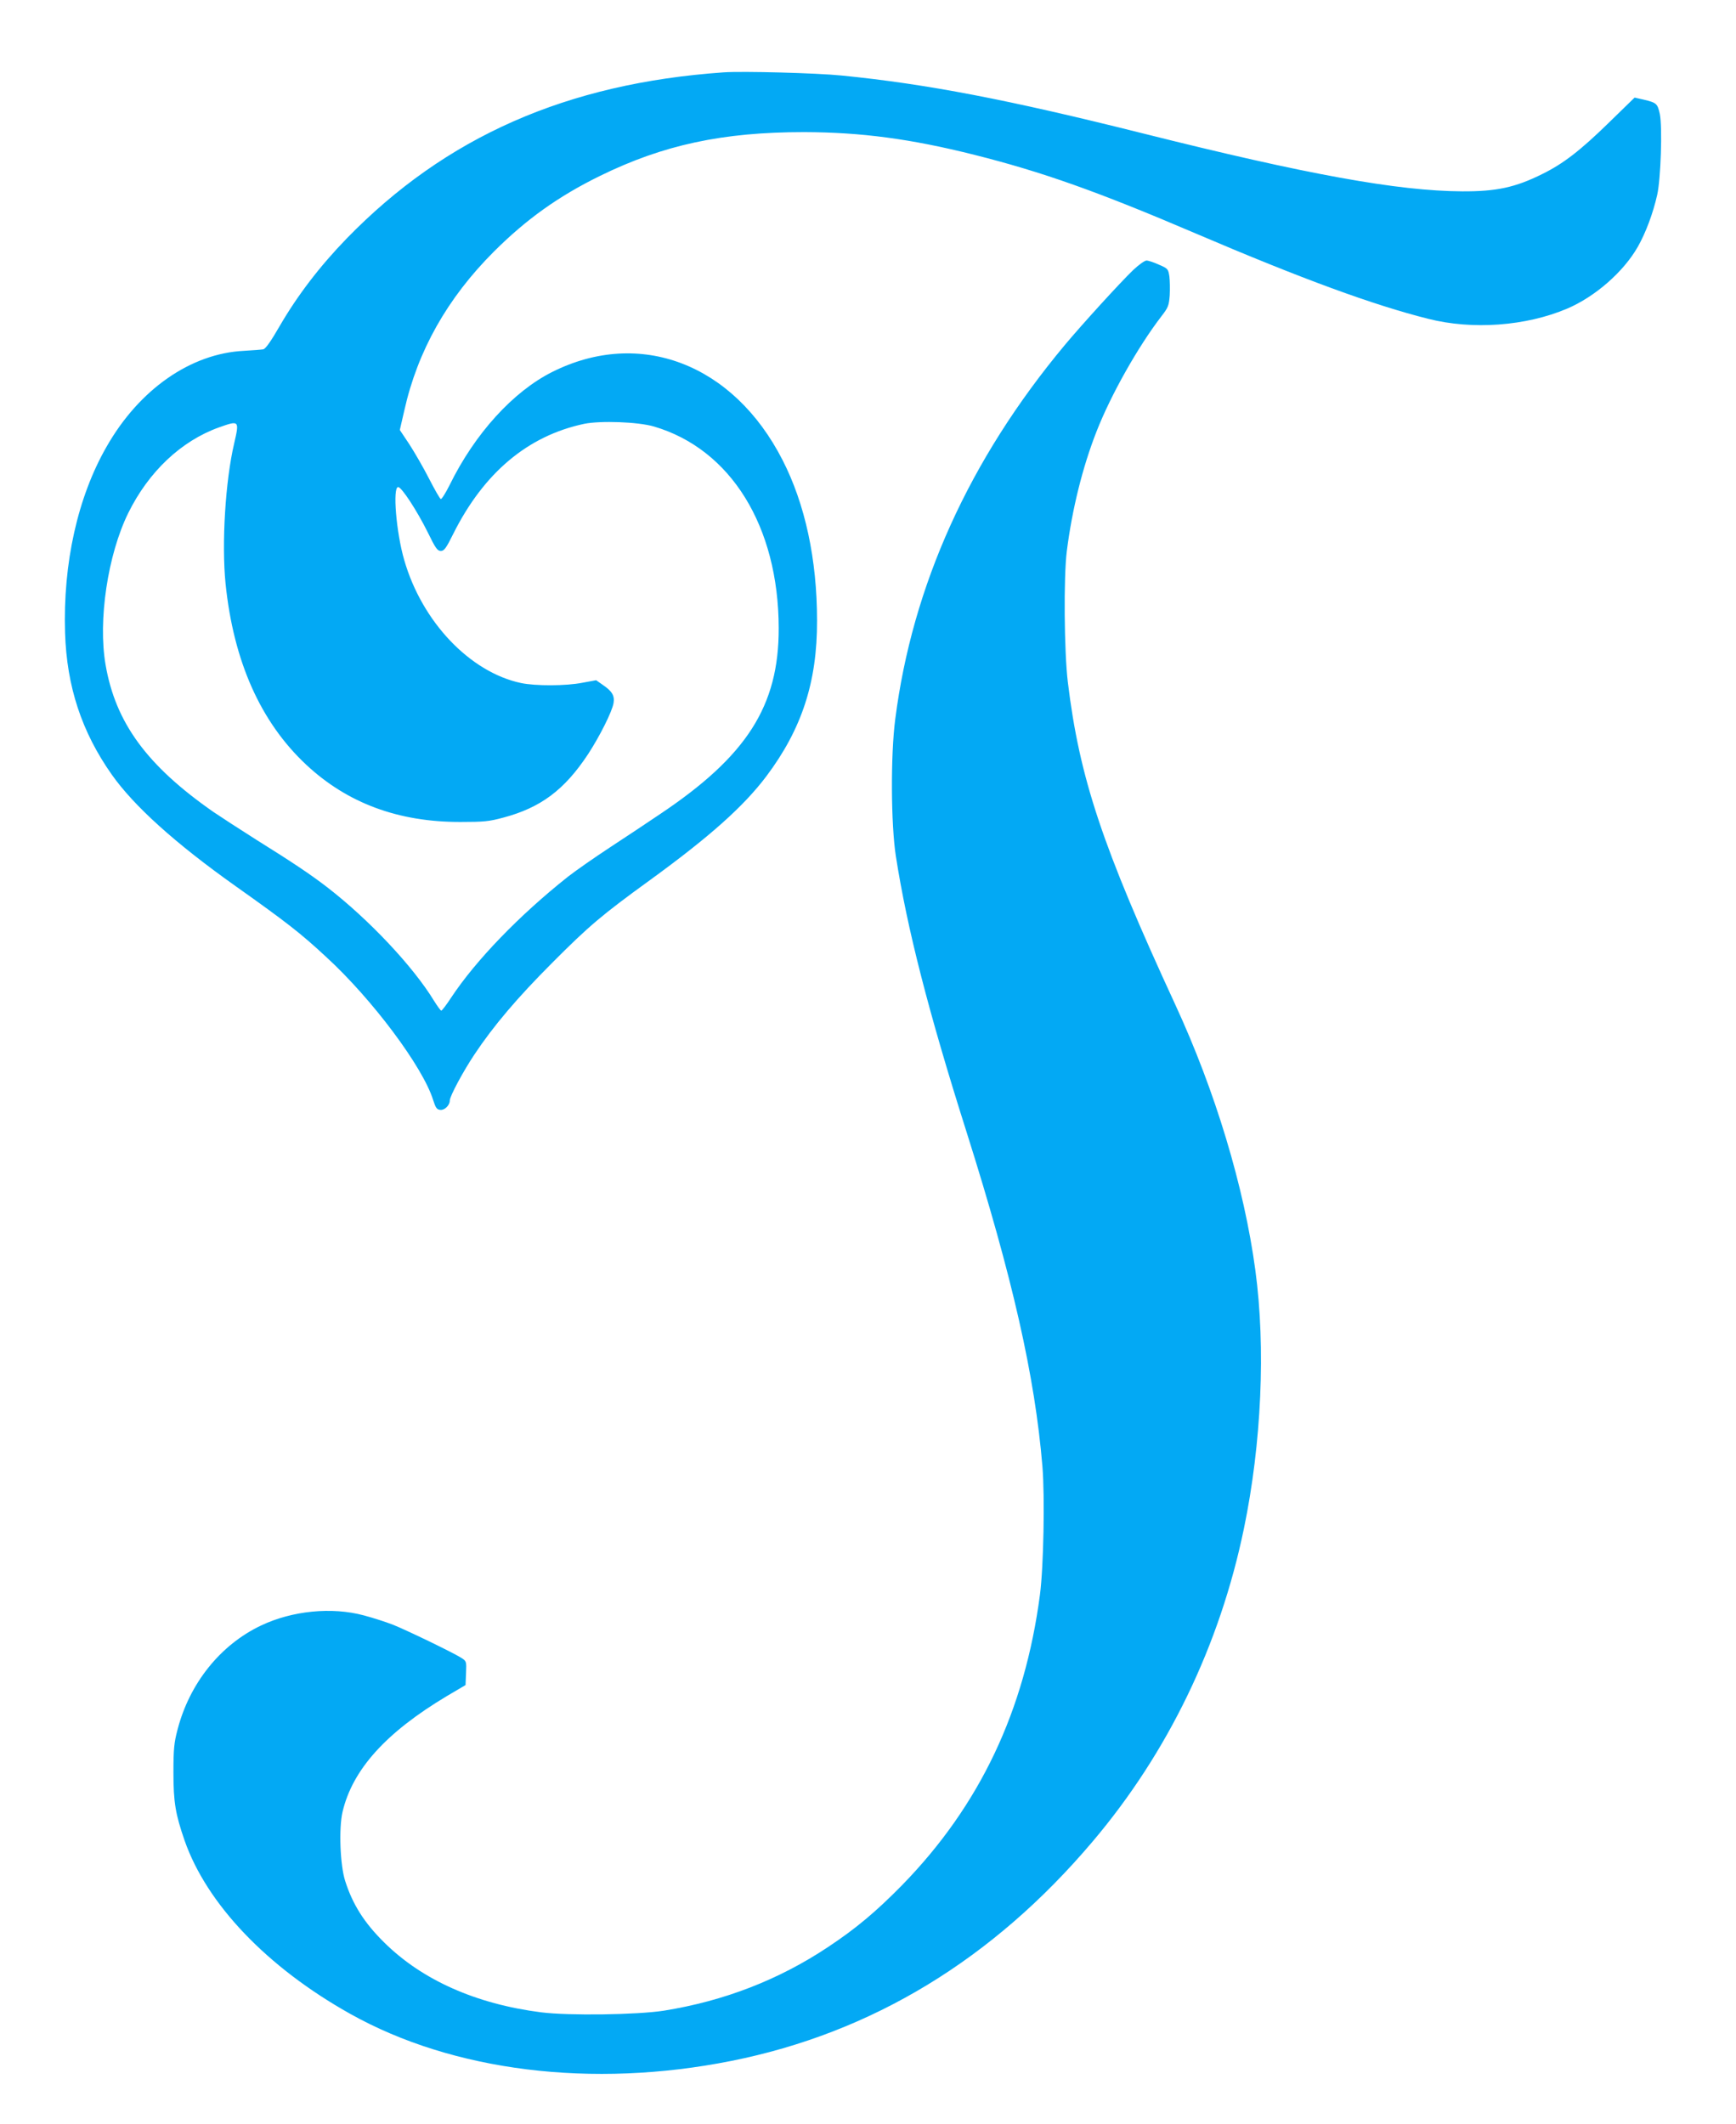
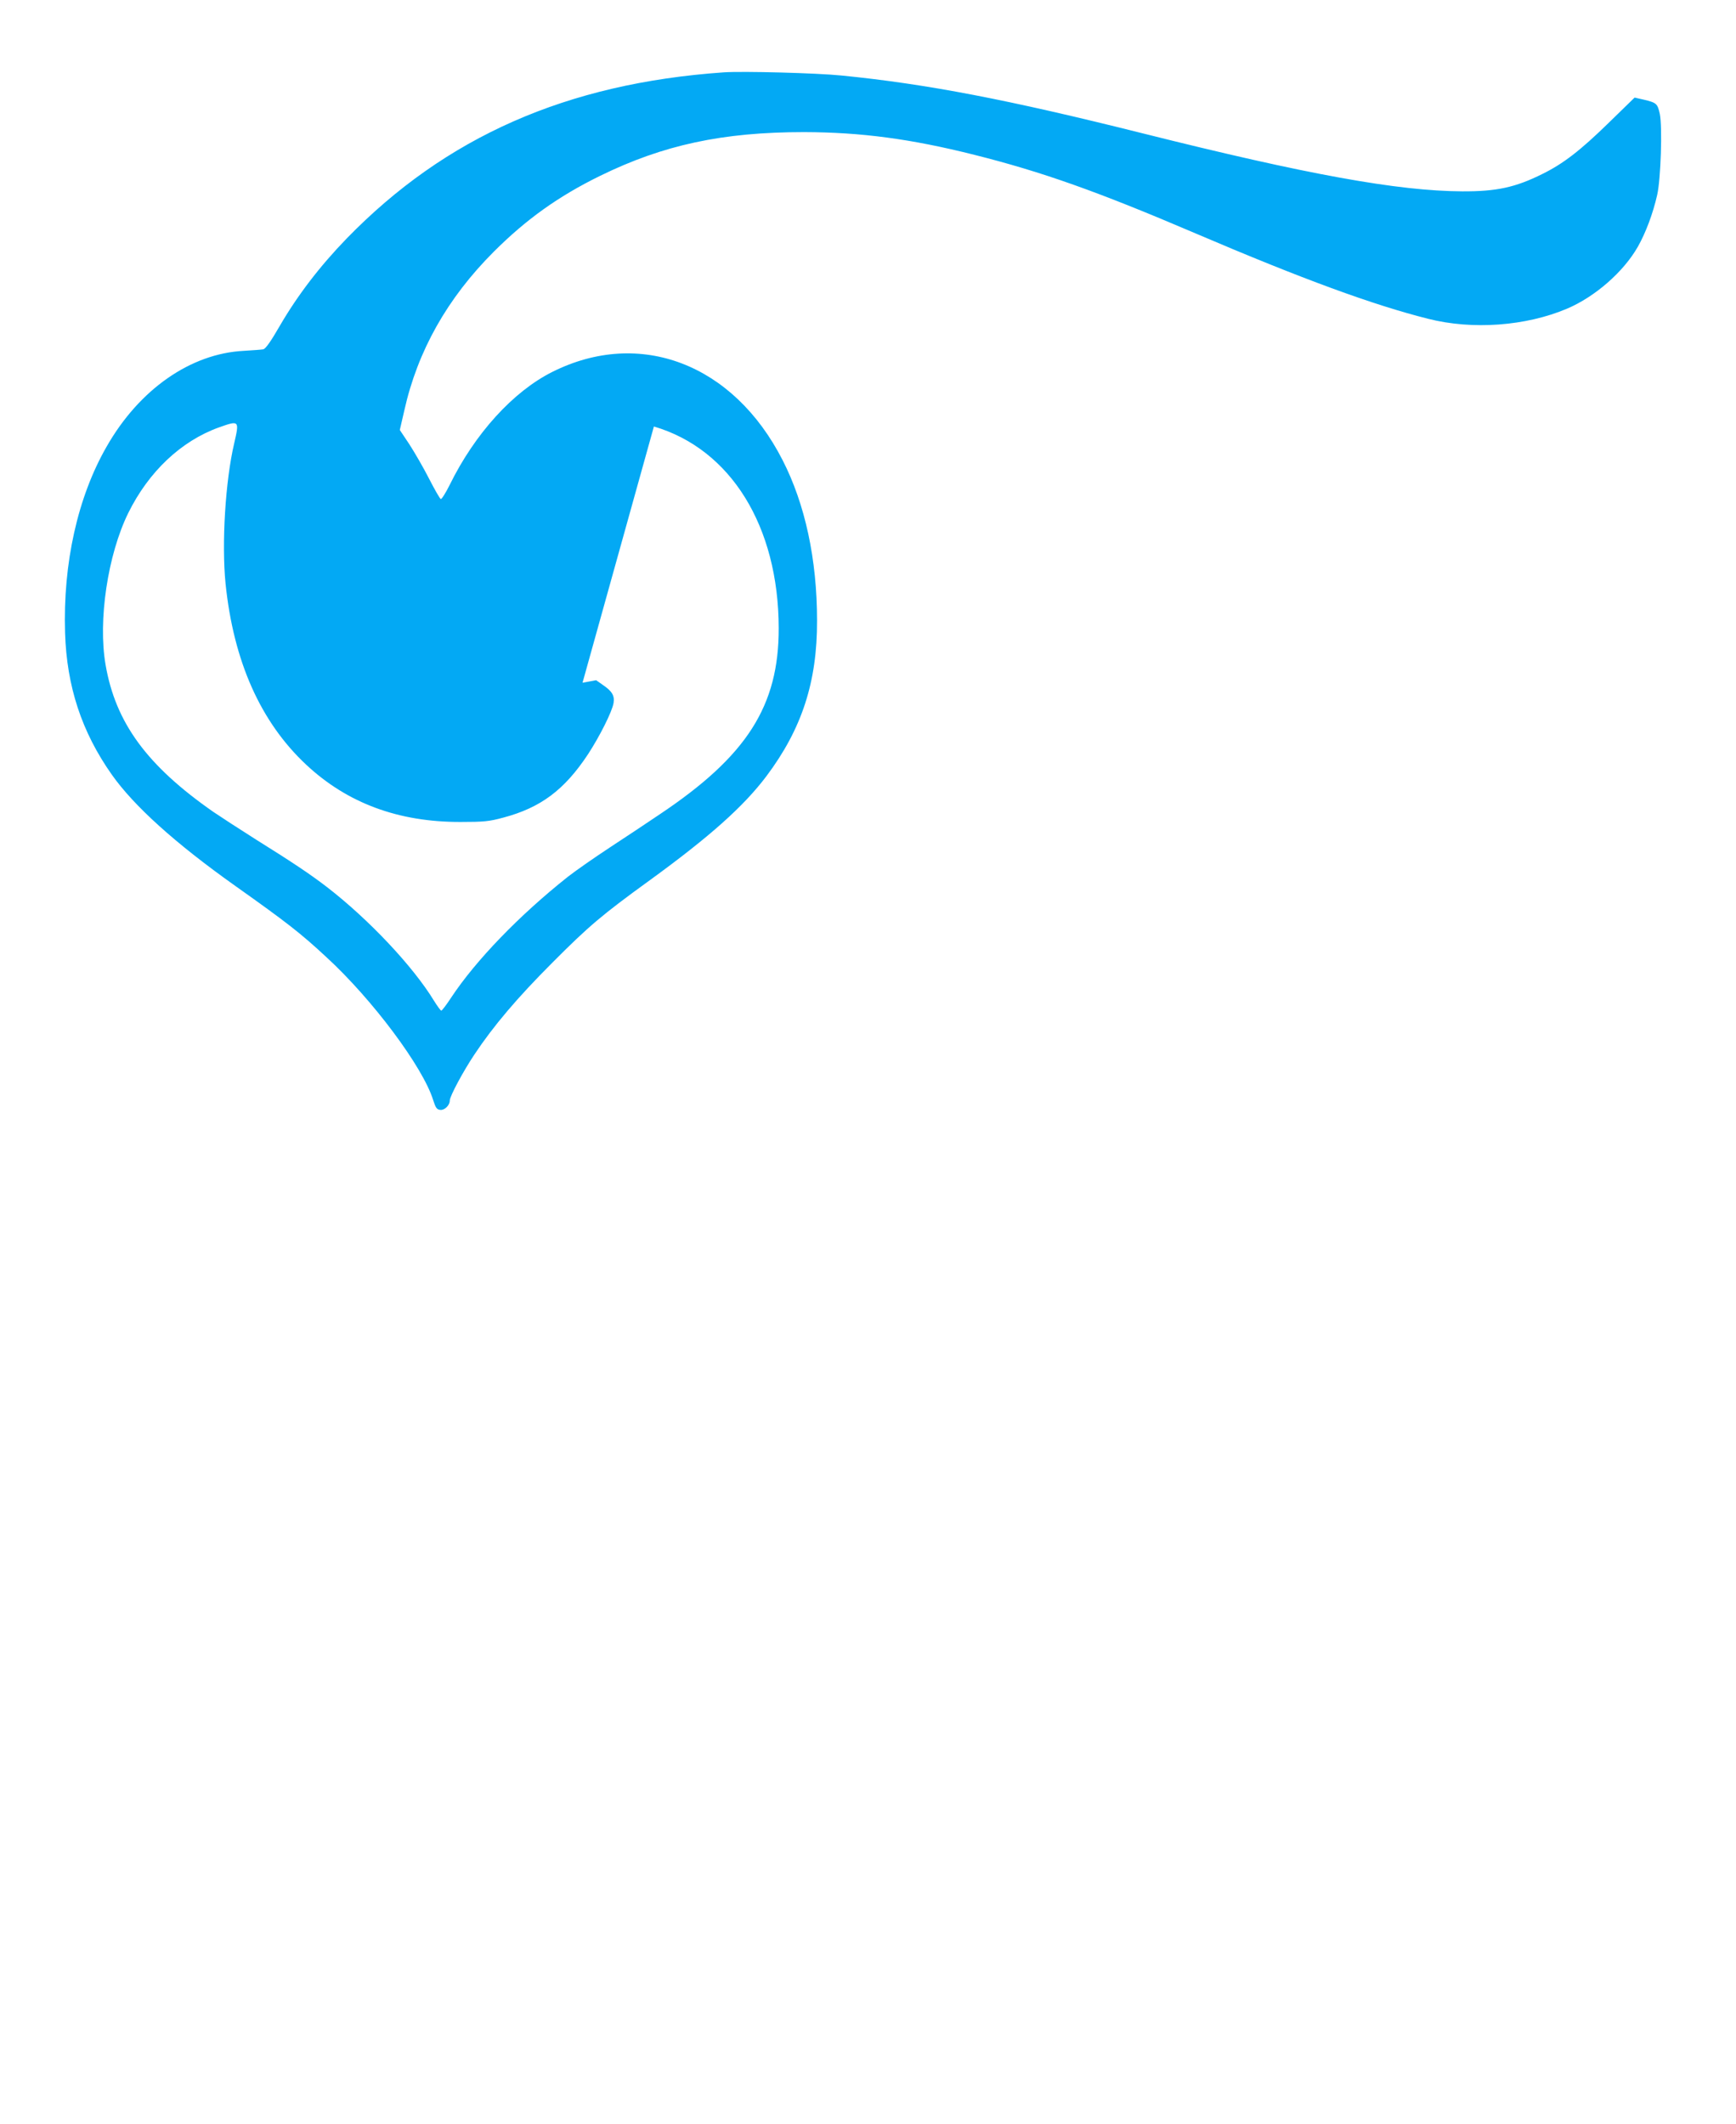
<svg xmlns="http://www.w3.org/2000/svg" version="1.0" width="1046pt" height="1280pt" viewBox="0 0 1046 1280" preserveAspectRatio="xMidYMid meet">
  <g transform="translate(0,1280) scale(0.1,-0.1)" fill="#03a9f4" stroke="none">
-     <path d="M4360 12364 c-945 -66 -1675 -388 -2271 -1001 -161 -166 -296 -342 -404 -528 -54 -94 -85 -137 -99 -140 -12 -2 -64 -6 -116 -9 -321 -16 -631 -232 -828 -578 -174 -303 -263 -703 -250 -1121 10 -323 100 -597 281 -854 133 -189 383 -415 747 -673 307 -218 390 -282 546 -427 278 -255 583 -664 644 -862 15 -47 22 -57 43 -59 26 -3 57 28 57 56 0 26 80 175 148 277 115 173 259 343 472 556 217 218 297 286 584 494 362 263 567 446 704 628 213 284 306 567 305 937 0 370 -72 703 -208 968 -296 580 -860 795 -1387 531 -236 -118 -467 -372 -619 -682 -24 -48 -48 -86 -53 -84 -6 2 -37 57 -71 123 -33 65 -87 158 -118 206 l-58 87 27 117 c80 359 259 677 539 957 196 196 391 335 640 457 381 187 739 264 1230 264 342 -1 640 -40 1026 -137 409 -103 740 -220 1334 -474 643 -275 1070 -431 1400 -514 268 -68 589 -44 837 61 169 72 341 222 427 374 47 83 91 200 116 311 22 95 32 410 16 488 -14 63 -19 68 -99 87 l-53 12 -157 -153 c-171 -167 -274 -246 -398 -307 -164 -82 -279 -106 -484 -105 -387 2 -934 101 -1923 349 -814 204 -1303 298 -1817 349 -148 15 -595 27 -710 19z m-420 -2134 c463 -136 751 -601 752 -1215 1 -469 -192 -771 -717 -1122 -66 -45 -199 -133 -295 -196 -96 -63 -212 -144 -258 -180 -294 -233 -556 -505 -704 -729 -28 -43 -55 -78 -59 -78 -4 0 -23 26 -43 58 -127 209 -394 492 -645 686 -100 77 -209 150 -427 286 -98 62 -215 138 -259 168 -400 279 -589 537 -649 887 -46 266 13 662 137 914 123 249 318 433 545 515 124 44 125 43 93 -96 -53 -225 -76 -602 -52 -844 48 -469 211 -835 486 -1092 248 -232 556 -346 930 -345 140 0 172 3 257 26 226 60 369 167 511 382 70 107 146 258 154 309 7 44 -9 71 -65 109 l-40 28 -82 -15 c-101 -20 -283 -20 -370 -2 -308 65 -597 369 -704 740 -49 167 -71 441 -37 441 21 0 114 -143 178 -272 47 -97 59 -113 79 -113 20 0 32 16 75 103 184 368 449 591 789 663 98 20 324 12 420 -16z" />
-     <path d="M6828 11173 c-81 -78 -305 -324 -413 -453 -575 -690 -918 -1448 -1021 -2255 -28 -216 -26 -632 4 -825 68 -436 195 -933 427 -1665 276 -873 411 -1469 456 -2012 15 -182 7 -605 -15 -773 -92 -699 -362 -1269 -830 -1749 -155 -158 -277 -261 -446 -373 -297 -198 -628 -326 -990 -384 -161 -25 -572 -31 -739 -10 -393 50 -718 195 -946 421 -120 118 -190 229 -235 370 -31 96 -39 319 -16 417 60 255 261 478 629 698 l112 66 3 72 c3 71 3 72 -30 93 -53 33 -326 165 -411 199 -44 17 -122 42 -175 56 -193 52 -432 28 -619 -61 -245 -116 -432 -349 -504 -630 -20 -76 -24 -115 -24 -255 0 -180 12 -251 67 -410 134 -384 498 -765 998 -1045 619 -347 1457 -451 2295 -284 848 169 1578 612 2179 1323 453 535 766 1183 911 1885 106 511 132 1091 69 1556 -67 501 -242 1081 -482 1600 -441 955 -578 1368 -648 1945 -22 182 -26 633 -6 790 32 252 95 506 179 720 87 222 249 509 390 693 42 54 46 65 51 127 2 38 1 89 -2 114 -7 45 -9 48 -63 71 -30 14 -64 25 -75 25 -11 0 -47 -26 -80 -57z" />
+     <path d="M4360 12364 c-945 -66 -1675 -388 -2271 -1001 -161 -166 -296 -342 -404 -528 -54 -94 -85 -137 -99 -140 -12 -2 -64 -6 -116 -9 -321 -16 -631 -232 -828 -578 -174 -303 -263 -703 -250 -1121 10 -323 100 -597 281 -854 133 -189 383 -415 747 -673 307 -218 390 -282 546 -427 278 -255 583 -664 644 -862 15 -47 22 -57 43 -59 26 -3 57 28 57 56 0 26 80 175 148 277 115 173 259 343 472 556 217 218 297 286 584 494 362 263 567 446 704 628 213 284 306 567 305 937 0 370 -72 703 -208 968 -296 580 -860 795 -1387 531 -236 -118 -467 -372 -619 -682 -24 -48 -48 -86 -53 -84 -6 2 -37 57 -71 123 -33 65 -87 158 -118 206 l-58 87 27 117 c80 359 259 677 539 957 196 196 391 335 640 457 381 187 739 264 1230 264 342 -1 640 -40 1026 -137 409 -103 740 -220 1334 -474 643 -275 1070 -431 1400 -514 268 -68 589 -44 837 61 169 72 341 222 427 374 47 83 91 200 116 311 22 95 32 410 16 488 -14 63 -19 68 -99 87 l-53 12 -157 -153 c-171 -167 -274 -246 -398 -307 -164 -82 -279 -106 -484 -105 -387 2 -934 101 -1923 349 -814 204 -1303 298 -1817 349 -148 15 -595 27 -710 19z m-420 -2134 c463 -136 751 -601 752 -1215 1 -469 -192 -771 -717 -1122 -66 -45 -199 -133 -295 -196 -96 -63 -212 -144 -258 -180 -294 -233 -556 -505 -704 -729 -28 -43 -55 -78 -59 -78 -4 0 -23 26 -43 58 -127 209 -394 492 -645 686 -100 77 -209 150 -427 286 -98 62 -215 138 -259 168 -400 279 -589 537 -649 887 -46 266 13 662 137 914 123 249 318 433 545 515 124 44 125 43 93 -96 -53 -225 -76 -602 -52 -844 48 -469 211 -835 486 -1092 248 -232 556 -346 930 -345 140 0 172 3 257 26 226 60 369 167 511 382 70 107 146 258 154 309 7 44 -9 71 -65 109 l-40 28 -82 -15 z" />
  </g>
</svg>